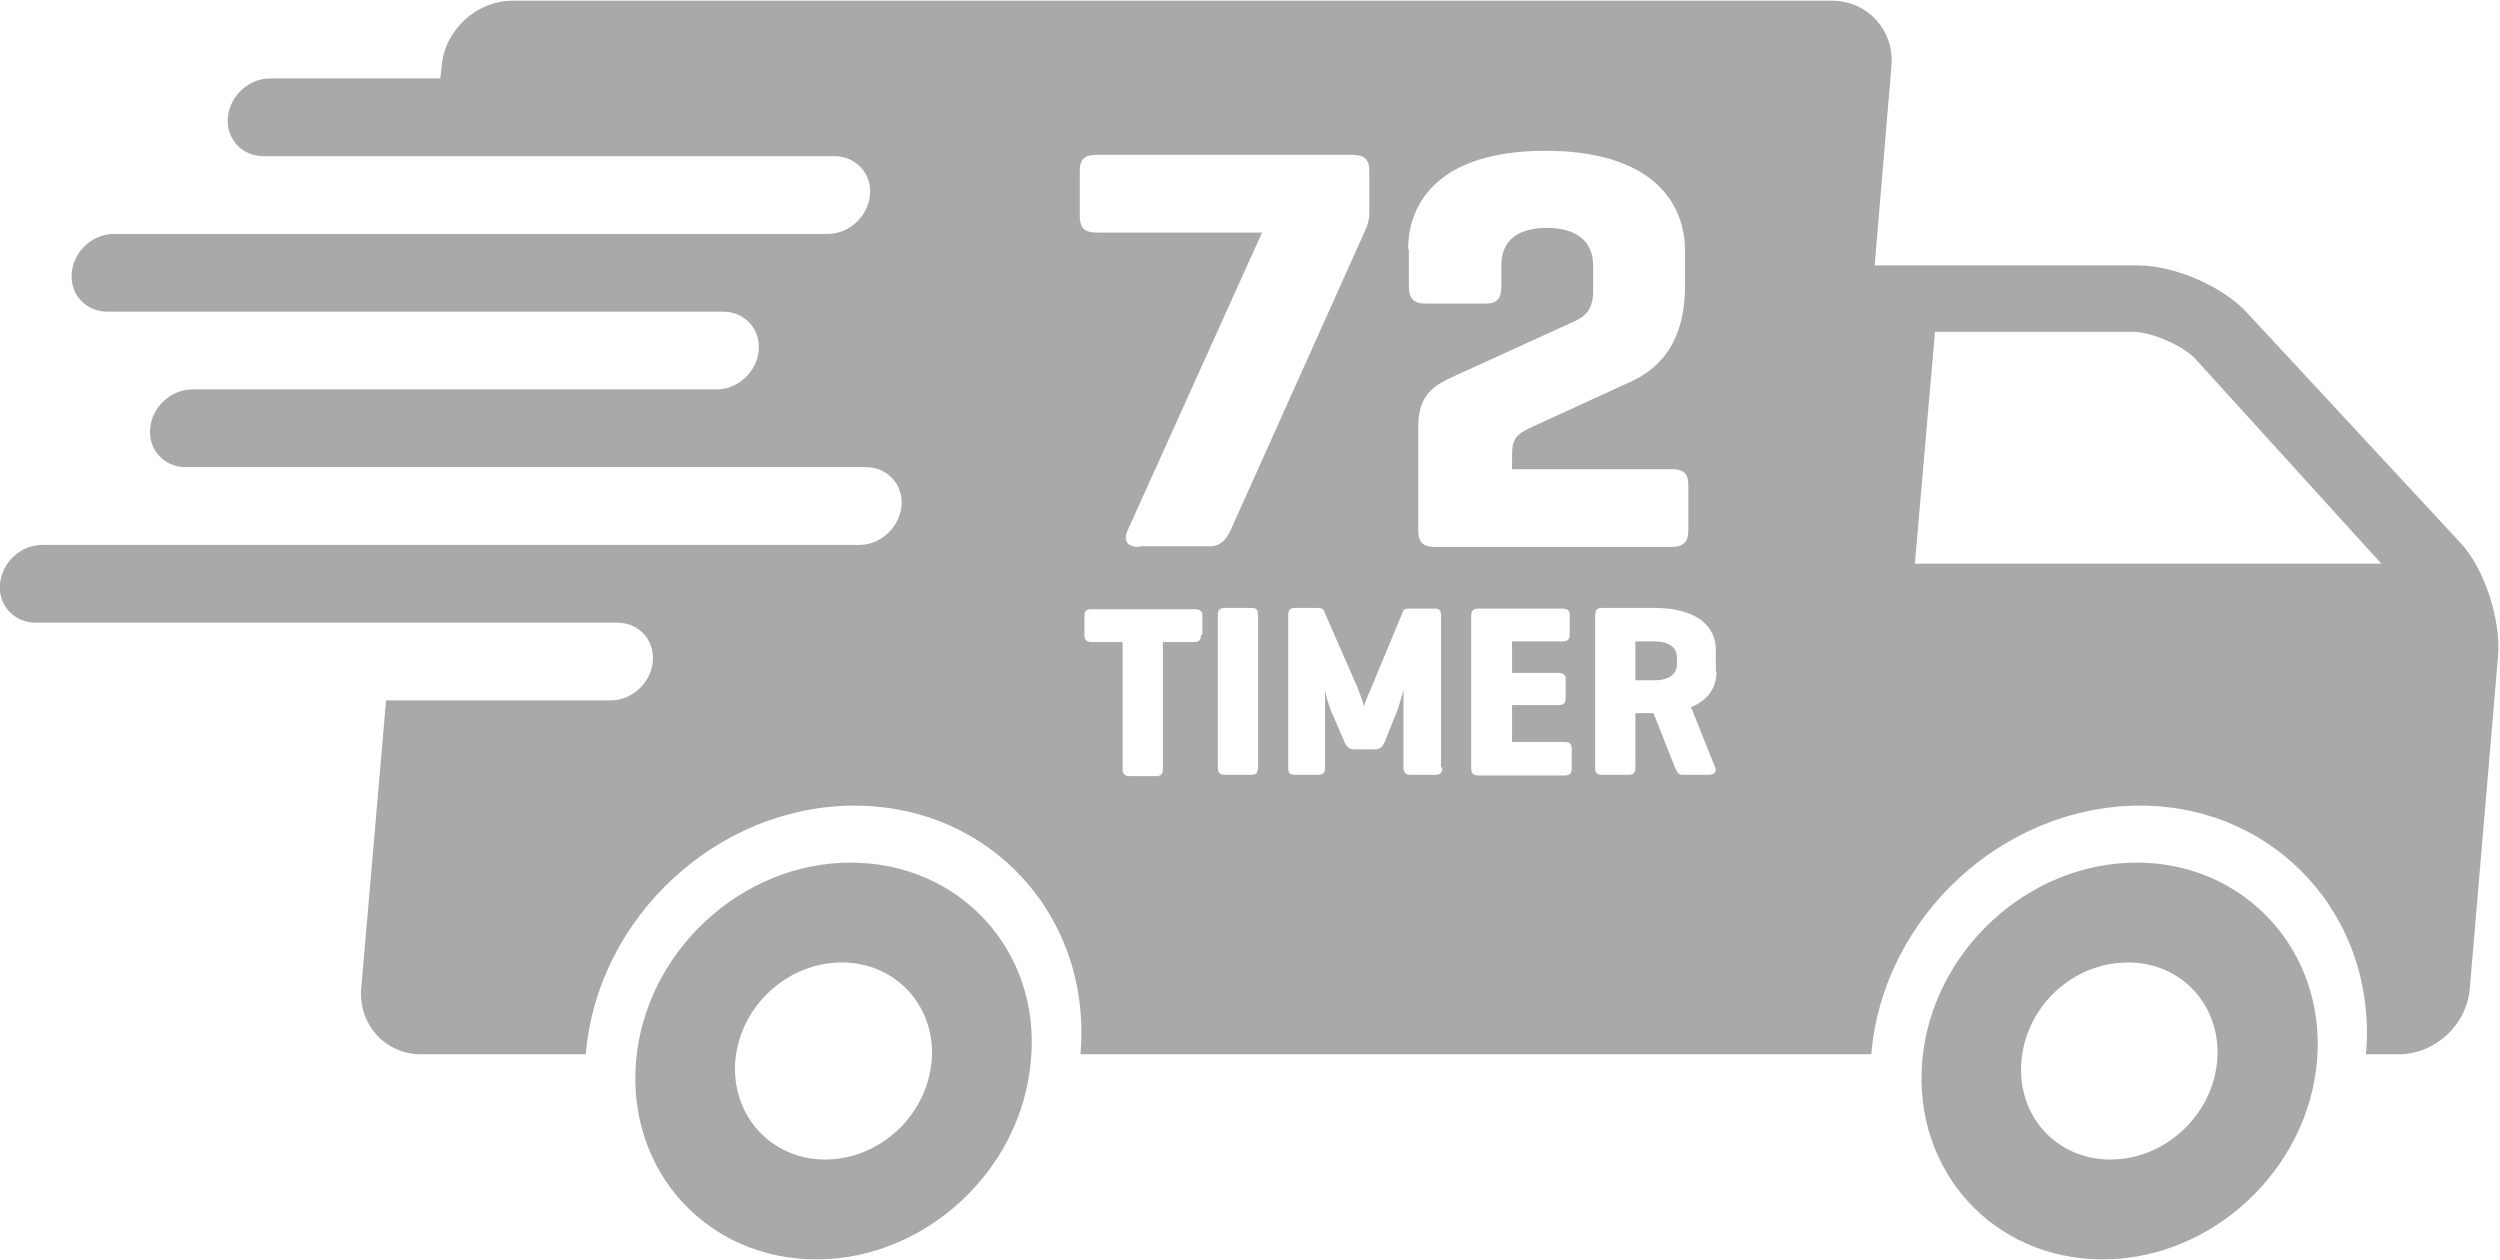
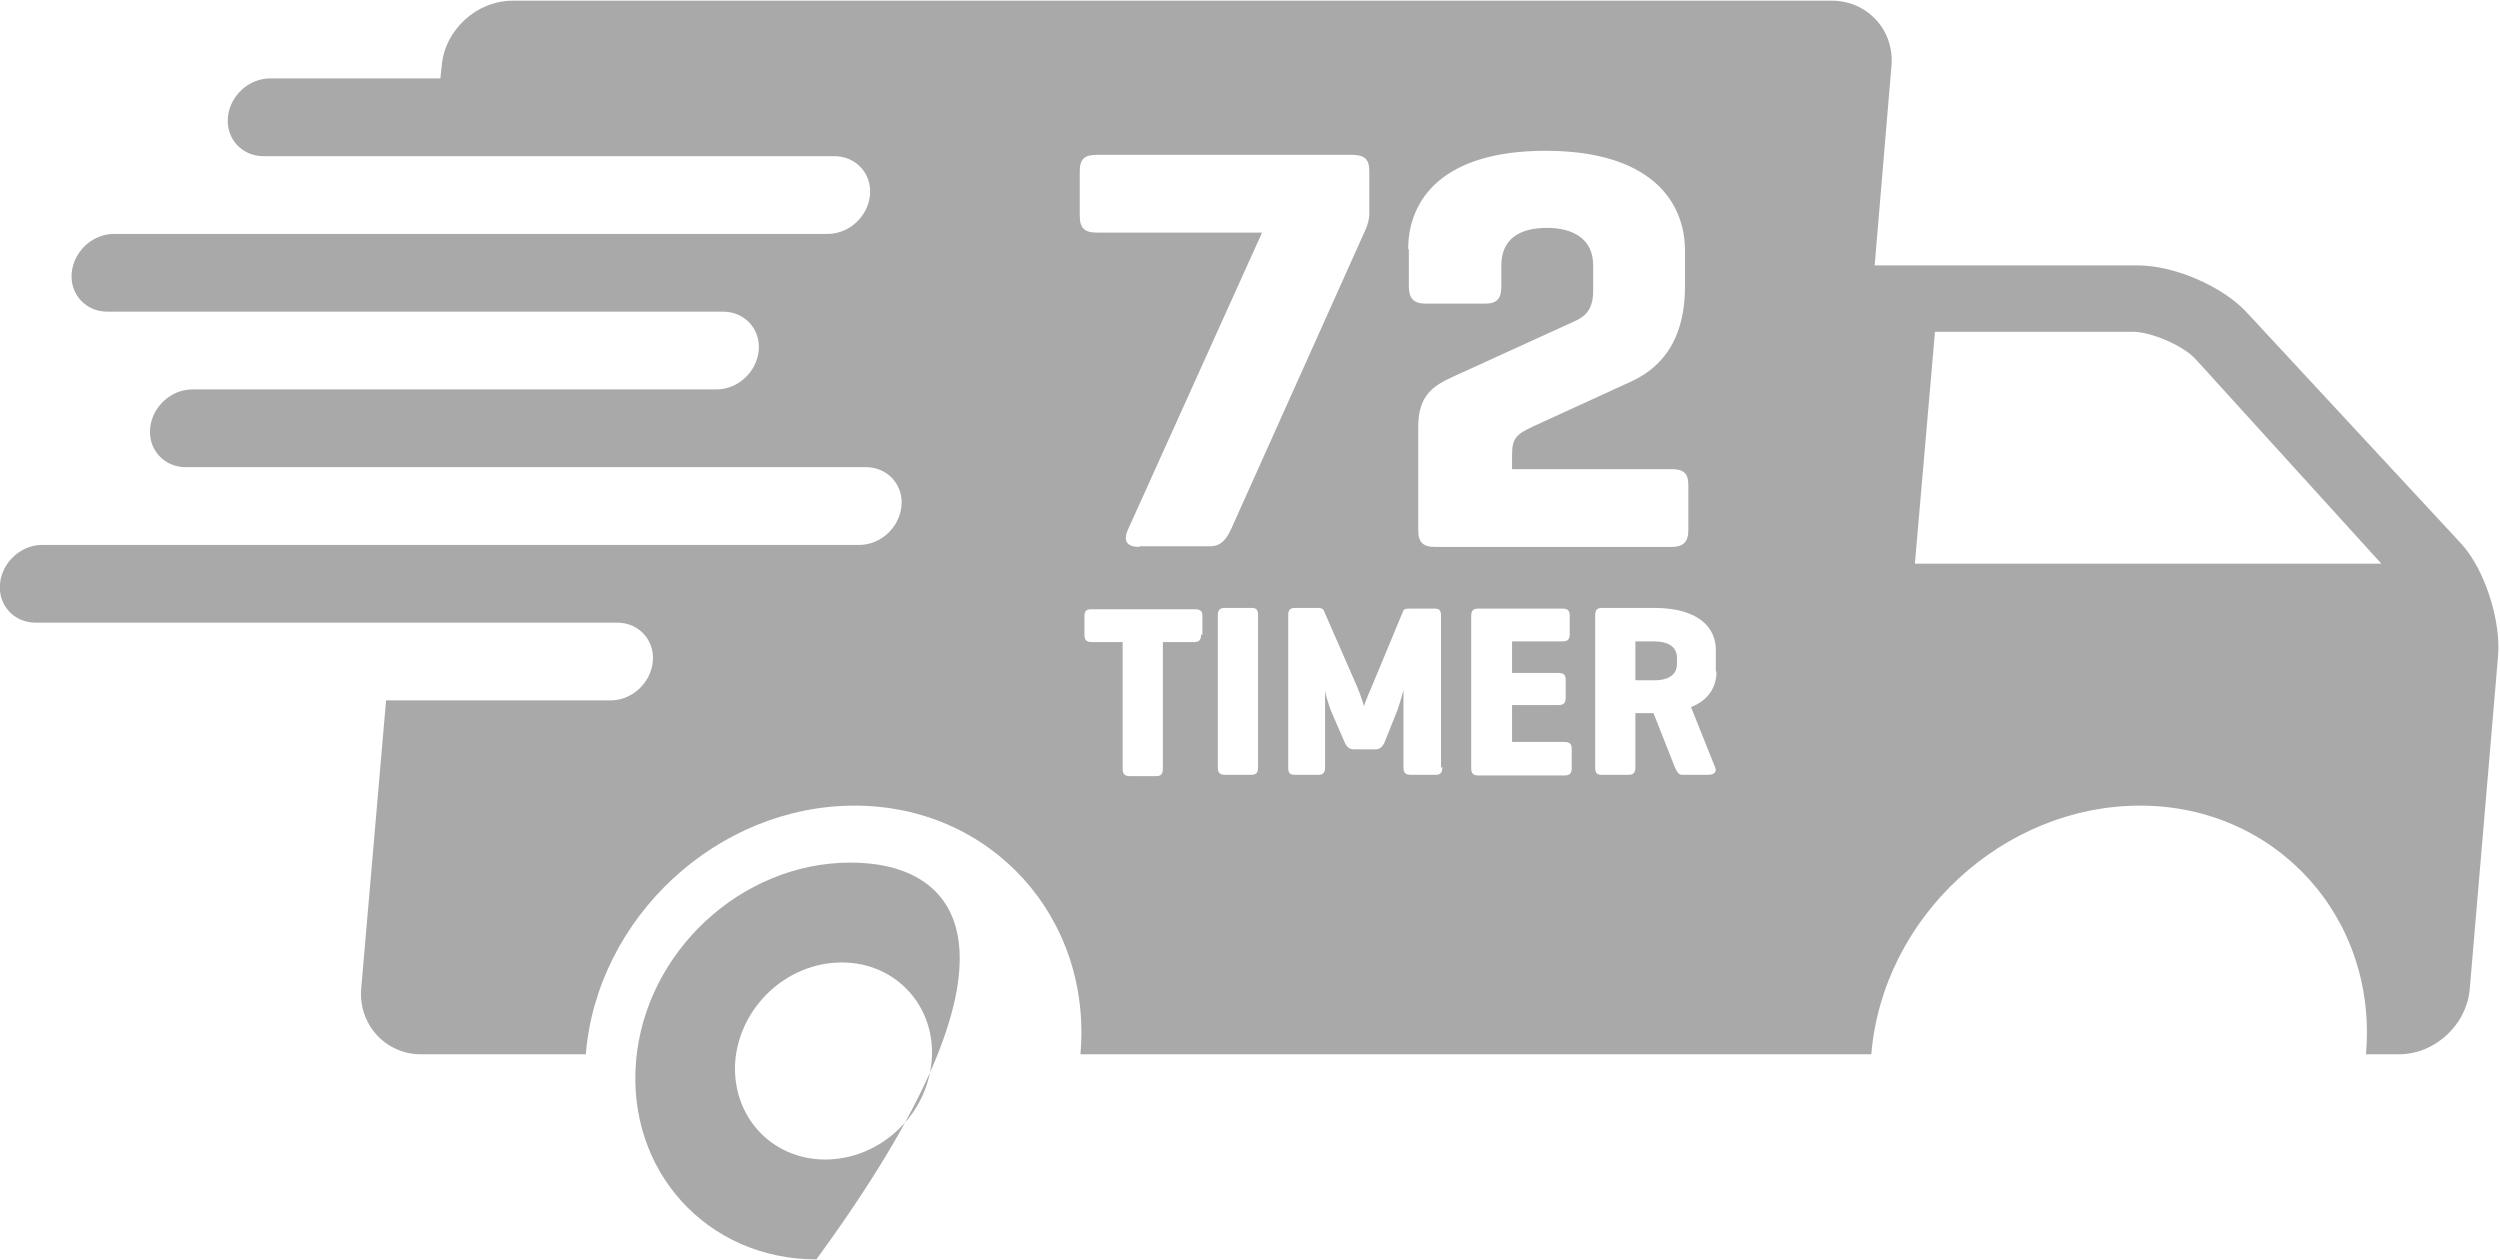
<svg xmlns="http://www.w3.org/2000/svg" xmlns:xlink="http://www.w3.org/1999/xlink" version="1.1" id="Layer_1" x="0px" y="0px" width="373px" height="188px" viewBox="0 0 373 188" style="enable-background:new 0 0 373 188;" xml:space="preserve">
  <style type="text/css">
	.st0{clip-path:url(#SVGID_2_);fill:#A9A9A9;}
	.st1{clip-path:url(#SVGID_4_);fill:#A9A9A9;}
	.st2{clip-path:url(#SVGID_6_);fill:#A9A9A9;}
	.st3{clip-path:url(#SVGID_8_);fill:#A9A9A9;}
</style>
  <g>
    <g>
      <defs>
        <rect id="SVGID_1_" x="0" y="0" width="373" height="187.9" />
      </defs>
      <clipPath id="SVGID_2_">
        <use xlink:href="#SVGID_1_" style="overflow:visible;" />
      </clipPath>
-       <path class="st0" d="M139,158.3c-0.7,8.1-7.7,14.7-15.9,14.7c-8,0-14-6.5-13.4-14.7c0.7-8.1,7.7-14.7,15.9-14.7    S139.7,150.3,139,158.3 M126.9,128.7c-16.3,0-30.6,13.3-32,29.6c-1.4,16.4,10.6,29.6,26.9,29.6s30.6-13.3,32-29.6    C155.4,142,143.3,128.7,126.9,128.7" />
+       <path class="st0" d="M139,158.3c-0.7,8.1-7.7,14.7-15.9,14.7c-8,0-14-6.5-13.4-14.7c0.7-8.1,7.7-14.7,15.9-14.7    S139.7,150.3,139,158.3 M126.9,128.7c-16.3,0-30.6,13.3-32,29.6c-1.4,16.4,10.6,29.6,26.9,29.6C155.4,142,143.3,128.7,126.9,128.7" />
    </g>
    <g>
      <defs>
        <rect id="SVGID_3_" x="0" y="0" width="373" height="187.9" />
      </defs>
      <clipPath id="SVGID_4_">
        <use xlink:href="#SVGID_3_" style="overflow:visible;" />
      </clipPath>
      <path class="st1" d="M246.9,95.7h-2.9v5.8h2.9c1.8,0,3.3-0.7,3.3-2.4v-1C250.2,96.4,248.7,95.7,246.9,95.7" />
    </g>
    <g>
      <defs>
        <rect id="SVGID_5_" x="0" y="0" width="373" height="187.9" />
      </defs>
      <clipPath id="SVGID_6_">
        <use xlink:href="#SVGID_5_" style="overflow:visible;" />
      </clipPath>
      <path class="st2" d="M285.7,84.1L285.7,84.1l3-34.6h29.5c2.8,0,7.6,2.1,9.4,4.1l27.7,30.5H285.7z M256.1,100.2    c0,2.1-1,4.2-3.8,5.3l3.6,9c0.3,0.7-0.2,1.1-1,1.1H251c-0.7,0-0.8-0.6-1.1-1.1l-3.2-8.1h-2.7v8.1c0,0.8-0.3,1.1-1,1.1H239    c-0.8,0-1-0.3-1-1.1V91.8c0-0.8,0.3-1.1,1-1.1h7.8c6.8,0,9.2,3.1,9.2,6.2V100.2z M234.5,114.6c0,0.8-0.3,1.1-1.1,1.1h-12.8    c-0.8,0-1.1-0.3-1.1-1.1V91.9c0-0.8,0.3-1.1,1.1-1.1h12.5c0.8,0,1.1,0.3,1.1,1v2.8c0,0.8-0.3,1.1-1.1,1.1h-7.5v4.7h6.9    c0.8,0,1.1,0.3,1.1,1v2.7c0,0.8-0.3,1.1-1.1,1.1h-6.9v5.5h7.8c0.8,0,1.1,0.3,1.1,1V114.6z M215.2,114.5c0,0.8-0.3,1.1-1,1.1h-3.7    c-0.8,0-1.1-0.3-1.1-1.1v-11.6c0,0.1-0.7,2.7-1.2,3.8l-1.6,4c-0.3,0.7-0.7,1.1-1.4,1.1H202c-0.7,0-1.1-0.4-1.4-1.1l-2-4.6    c-0.4-1-0.9-2.8-0.9-3.1v11.5c0,0.8-0.3,1.1-1,1.1h-3.5c-0.8,0-1-0.3-1-1.1V91.8c0-0.8,0.3-1.1,1-1.1h3.5c0.5,0,0.8,0.2,0.9,0.6    l4.9,11.2c0.5,1.2,1,2.7,1,2.9c0-0.1,0.4-1.2,1.1-2.8l4.7-11.3c0.1-0.4,0.4-0.5,1-0.5h3.7c0.8,0,1,0.3,1,1.1v22.6H215.2z     M187.7,114.5c0,0.8-0.3,1.1-1,1.1h-3.9c-0.8,0-1.1-0.3-1.1-1.1V91.8c0-0.8,0.3-1.1,1.1-1.1h3.9c0.8,0,1,0.3,1,1.1V114.5z     M170,81.6c-1.8,0-2.5-0.8-1.7-2.6l20-44.3h-24.7c-1.8,0-2.5-0.7-2.5-2.5v-6.7c0-1.8,0.8-2.4,2.5-2.4h38.1c1.8,0,2.6,0.6,2.6,2.4    V32c0,0.8-0.3,1.5-0.4,1.9l-20.2,45c-0.6,1.3-1.4,2.6-3.1,2.6H170V81.6z M179.2,94.7c0,0.8-0.3,1.1-1.1,1.1h-4.6v18.9    c0,0.8-0.3,1.1-1,1.1h-3.9c-0.8,0-1.1-0.3-1.1-1.1V95.8h-4.6c-0.8,0-1.1-0.3-1.1-1.1v-2.8c0-0.8,0.3-1,1.1-1h15.4    c0.8,0,1.1,0.3,1.1,1v2.8H179.2z M210.1,37.2c0-7.4,5.1-14.7,20.5-14.7s20.7,7.3,20.8,14.7v5.5c0,9-4.4,12.6-8.2,14.3l-14.4,6.6    c-2.6,1.2-3.2,1.8-3.2,4.3V70h23.8c1.8,0,2.5,0.6,2.5,2.4v6.7c0,1.8-0.8,2.5-2.5,2.5h-35.3c-1.8,0-2.5-0.7-2.5-2.5V63.7    c0-4.6,2.1-6.1,5.2-7.5l18.2-8.3c1.5-0.7,2.7-1.7,2.7-4.5v-3.8c0-3.9-2.9-5.6-6.9-5.6c-4,0-6.8,1.6-6.8,5.6v3.1    c0,1.8-0.6,2.6-2.4,2.6h-8.9c-1.8,0-2.5-0.8-2.5-2.6V37.2z M335.2,46.6c-3.5-3.8-10.7-7-16.2-7h-29.5h-9.8l2.5-29.7    c0.5-5.4-3.6-9.8-8.9-9.8H76.5c-5.4,0-10.2,4.4-10.6,9.8l-0.2,1.8H40.3c-3.2,0-6,2.6-6.3,5.8s2.1,5.8,5.3,5.8h25.4h59.8    c3.2,0,5.6,2.6,5.3,5.8c-0.3,3.2-3.1,5.8-6.3,5.8H63.7H17c-3.2,0-6,2.6-6.3,5.8s2.1,5.8,5.3,5.8h46.7h45.2c3.2,0,5.6,2.6,5.3,5.8    s-3.1,5.8-6.3,5.8H61.7h-33c-3.2,0-6,2.6-6.3,5.8c-0.3,3.2,2.1,5.8,5.3,5.8h33h68.5c3.2,0,5.6,2.6,5.3,5.8    c-0.3,3.2-3.1,5.8-6.3,5.8H59.7H6.3c-3.2,0-6,2.6-6.3,5.8c-0.3,3.2,2.1,5.8,5.3,5.8h53.3h33.5c3.2,0,5.6,2.6,5.3,5.8    c-0.3,3.2-3.1,5.8-6.3,5.8H57.6l-3.7,42.9c-0.5,5.4,3.6,9.9,8.9,9.9h24.6c1.7-20.5,19.7-37.1,40.1-37.1s35.5,16.7,33.7,37.1h108.2    h9.8c1.7-20.5,19.7-37.1,40.1-37.1c20.3,0,35.5,16.7,33.7,37.1h4.9c5.4,0,10.2-4.4,10.6-9.9l4.2-49.4c0.5-5.4-2-13.1-5.5-16.9    L335.2,46.6z" />
    </g>
    <g>
      <defs>
        <rect id="SVGID_7_" x="0" y="0" width="373" height="187.9" />
      </defs>
      <clipPath id="SVGID_8_">
        <use xlink:href="#SVGID_7_" style="overflow:visible;" />
      </clipPath>
-       <path class="st3" d="M330.8,158.3c-0.7,8.1-7.8,14.7-15.9,14.7s-14-6.5-13.3-14.7s7.7-14.7,15.9-14.7S331.5,150.3,330.8,158.3     M318.8,128.7c-16.3,0-30.6,13.3-32,29.6c-1.4,16.4,10.6,29.6,26.9,29.6c16.3,0,30.6-13.3,32-29.6    C347.1,142,335,128.7,318.8,128.7" />
    </g>
  </g>
</svg>